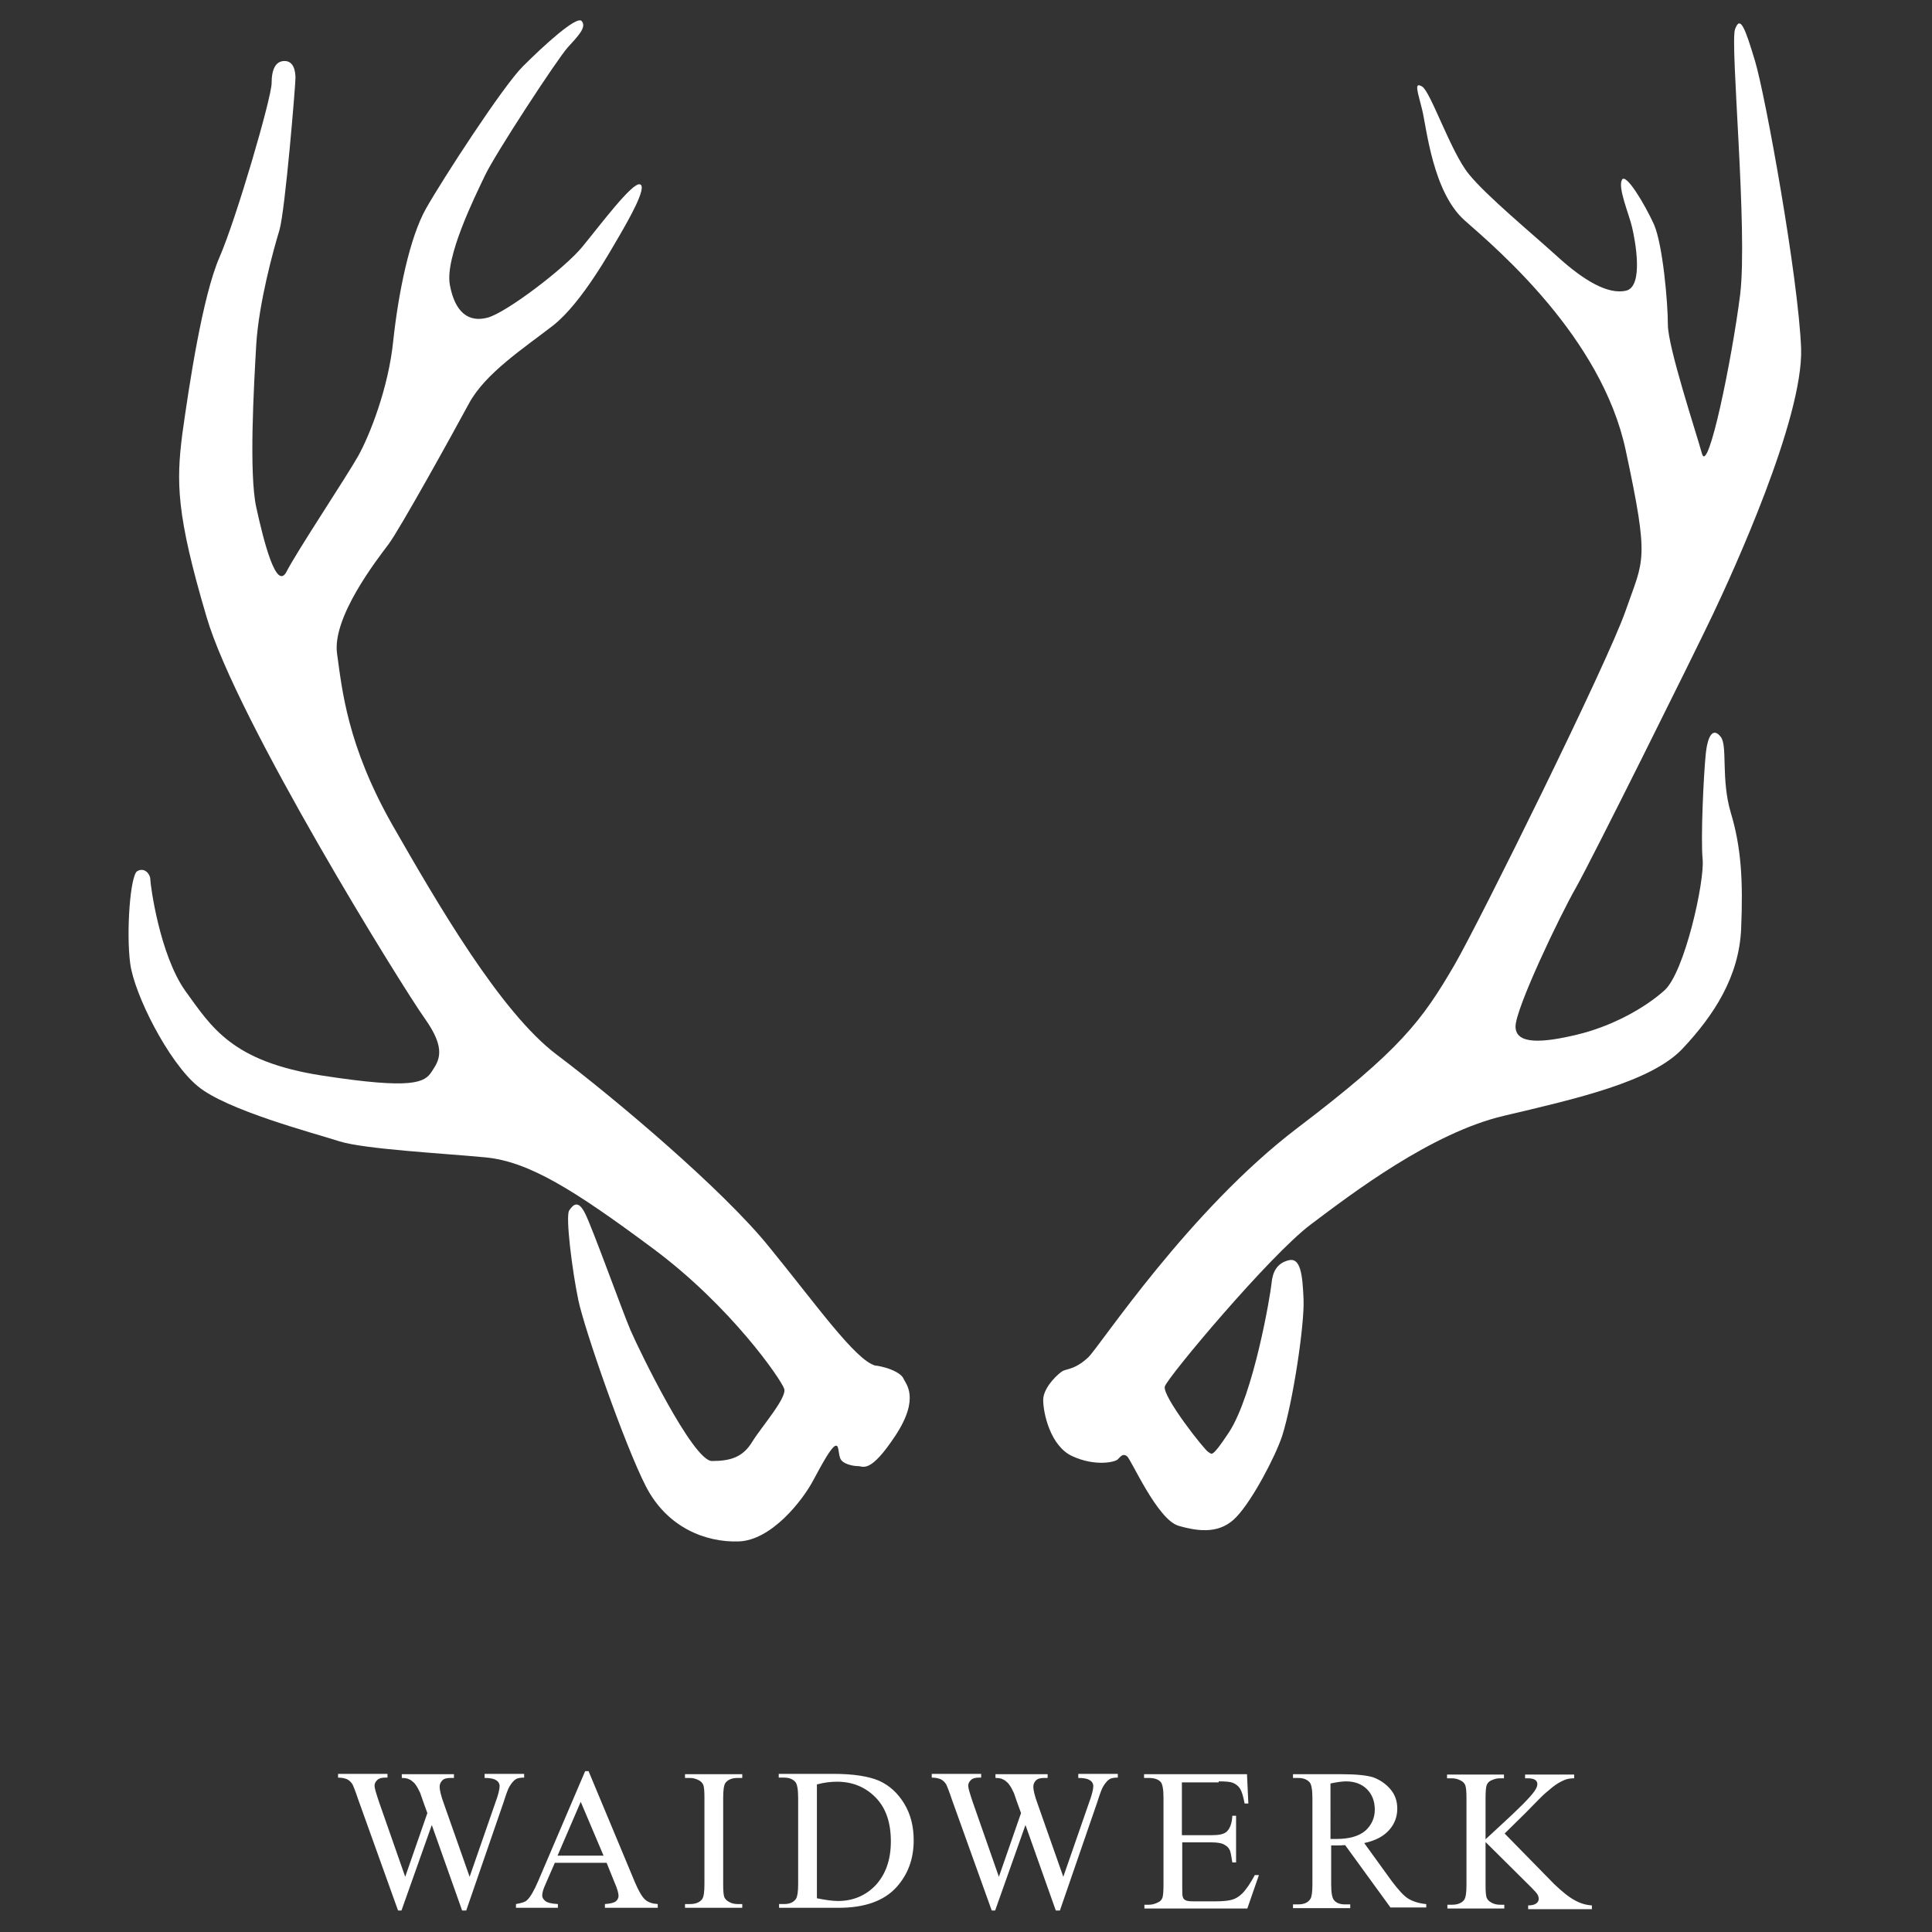
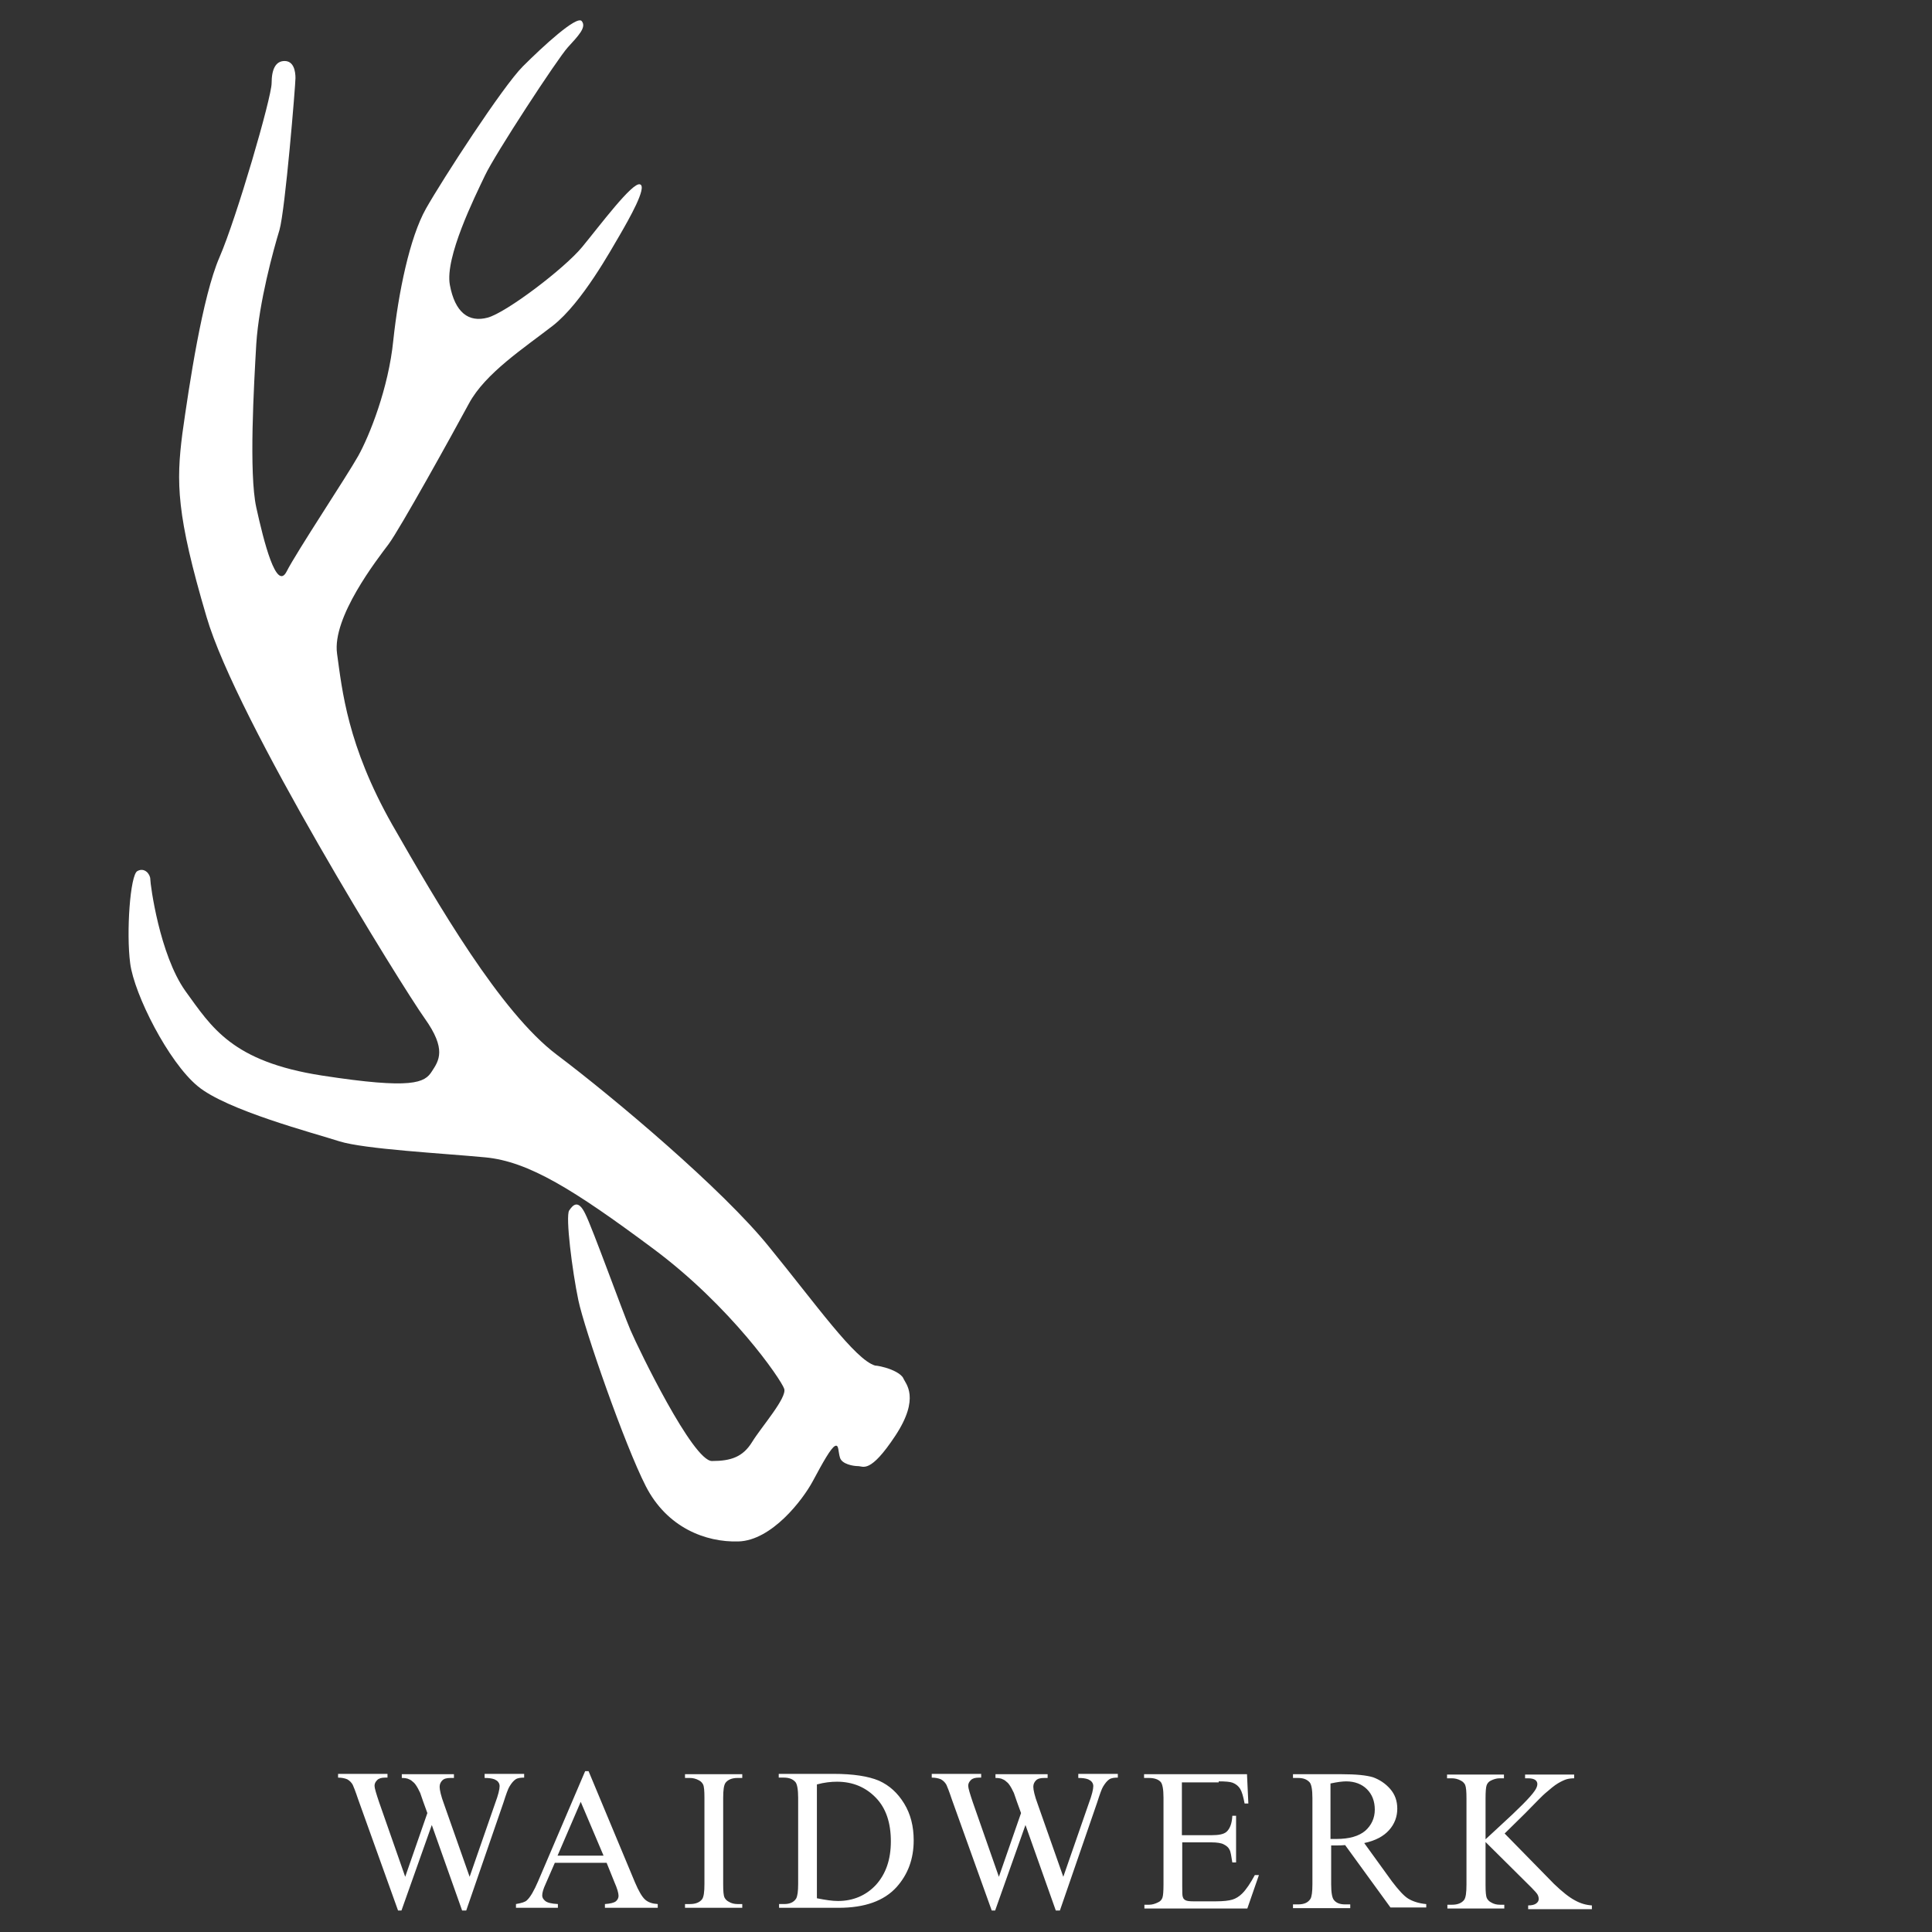
<svg xmlns="http://www.w3.org/2000/svg" version="1.0" id="Ebene_1" x="0px" y="0px" viewBox="0 0 566.9 566.9" enable-background="new 0 0 566.9 566.9" xml:space="preserve">
  <rect x="0" y="0" width="566.9" height="566.9" fill="#333333" stroke="none" />
  <g>
    <path fill="#FFFFFF" d="M142.2,520.6v1.1c1.2,0,2.1,0.1,2.9,0.4c0.4,0.2,0.8,0.4,1.1,0.8c0.3,0.4,0.4,0.8,0.4,1.2   c0,0.9-0.4,2.6-1.3,5l-7.5,21.6l-7.5-21.3c-0.9-2.4-1.3-4.2-1.3-5.1c0-0.8,0.3-1.4,0.8-1.9c0.5-0.5,1.3-0.7,2.4-0.7h1v-1.1h-15.3   v1.1c0.8,0,1.4,0.1,1.7,0.2c0.5,0.2,1,0.4,1.4,0.8c0.4,0.3,0.7,0.6,0.9,0.9c0.5,0.7,1,1.6,1.4,2.5l0.9,2.6l1.2,3.3l-6.5,18.7   l-7.7-22c-0.8-2.4-1.3-4-1.3-4.7c0-0.7,0.3-1.2,0.8-1.7c0.5-0.5,1.3-0.7,2.3-0.7h0.7v-1.1H99.2v1.1c1.1,0,2,0.2,2.7,0.5   c0.7,0.4,1.2,0.9,1.6,1.6c0.2,0.4,0.8,1.9,1.6,4.3l11.7,32.6h1l8.9-25.1l8.9,25.1h1.2l10.9-31.6c0.8-2.5,1.4-4.2,1.8-4.8   c0.6-1,1.2-1.7,1.8-2.1c0.6-0.4,1.5-0.5,2.5-0.5v-1.1H142.2L142.2,520.6z M180.3,552.3c0.8,1.8,1.2,3.2,1.2,4   c0,0.6-0.3,1.2-0.8,1.6c-0.5,0.4-1.6,0.7-3.2,0.8v1.1h15.5v-1.1c-1.6-0.1-2.8-0.5-3.7-1.3c-0.9-0.8-1.9-2.5-3-5.1l-13.6-32.6h-1   l-13.8,32.3c-1.2,2.8-2.3,4.7-3.3,5.6c-0.5,0.5-1.5,0.8-3.2,1.1v1.1h12.3v-1.1c-1.9-0.1-3.1-0.4-3.7-0.9c-0.6-0.5-0.9-1-0.9-1.6   c0-0.8,0.3-1.9,1-3.4l2.7-6.2h15.2L180.3,552.3L180.3,552.3z M163.6,544.5l6.8-15.8l6.7,15.8H163.6L163.6,544.5z M216.4,558.7   c-0.9,0-1.8-0.2-2.6-0.7c-0.6-0.3-1-0.8-1.2-1.2c-0.3-0.6-0.4-1.9-0.4-3.9v-25.3c0-2.4,0.2-3.8,0.7-4.5c0.7-0.9,1.9-1.4,3.5-1.4   h1.4v-1.1H201v1.1h1.4c0.9,0,1.8,0.2,2.7,0.7c0.6,0.3,1,0.8,1.2,1.2c0.3,0.6,0.4,1.9,0.4,3.9v25.3c0,2.4-0.2,3.8-0.7,4.5   c-0.7,0.9-1.9,1.4-3.5,1.4H201v1.1h16.8v-1.1H216.4L216.4,558.7z M246.1,559.8c7.6,0,13.3-2,17-6.1c3.3-3.7,5-8.2,5-13.7   c0-4.1-0.9-7.7-2.8-10.8c-1.9-3.1-4.3-5.3-7.4-6.7c-3.1-1.3-7.5-2-13.4-2h-16v1.1h1.5c1.5,0,2.6,0.4,3.4,1.3   c0.5,0.6,0.8,2.2,0.8,4.6v25.3c0,2.2-0.2,3.6-0.6,4.3c-0.7,1.1-1.9,1.6-3.5,1.6h-1.5v1.1H246.1L246.1,559.8z M239.7,523.6   c2.2-0.6,4.2-0.8,5.9-0.8c4.6,0,8.4,1.6,11.4,4.7c3,3.1,4.4,7.4,4.4,12.8c0,5.4-1.5,9.6-4.4,12.8c-2.9,3.1-6.7,4.7-11.1,4.7   c-1.7,0-3.7-0.3-6.2-0.8V523.6L239.7,523.6z M316.4,520.6v1.1c1.2,0,2.1,0.1,2.9,0.4c0.4,0.2,0.8,0.4,1.1,0.8   c0.3,0.4,0.4,0.8,0.4,1.2c0,0.9-0.4,2.6-1.3,5l-7.5,21.6l-7.5-21.3c-0.9-2.4-1.3-4.2-1.3-5.1c0-0.8,0.3-1.4,0.8-1.9   c0.5-0.5,1.3-0.7,2.4-0.7h1v-1.1h-15.3v1.1c0.8,0,1.4,0.1,1.7,0.2c0.5,0.2,1,0.4,1.4,0.8c0.4,0.3,0.7,0.6,0.9,0.9   c0.5,0.7,1,1.6,1.4,2.5l0.9,2.6l1.2,3.3l-6.5,18.7l-7.7-22c-0.8-2.4-1.3-4-1.3-4.7c0-0.7,0.3-1.2,0.8-1.7c0.5-0.5,1.3-0.7,2.3-0.7   h0.7v-1.1h-14.5v1.1c1.1,0,2,0.2,2.7,0.5c0.7,0.4,1.2,0.9,1.6,1.6c0.2,0.4,0.8,1.9,1.6,4.3l11.7,32.6h1l8.9-25.1l8.9,25.1h1.2   l10.9-31.6c0.8-2.5,1.4-4.2,1.8-4.8c0.6-1,1.2-1.7,1.8-2.1c0.6-0.4,1.5-0.5,2.5-0.5v-1.1H316.4L316.4,520.6z M357.6,522.7   c1.9,0,3.3,0.1,4.1,0.4c1,0.4,1.7,1,2.2,1.8c0.5,0.8,0.9,2.2,1.3,4.3h1.1l-0.4-8.6h-30.2v1.1h1.4c1.6,0,2.8,0.4,3.5,1.2   c0.5,0.6,0.8,2.1,0.8,4.6v25.5c0,1.9-0.1,3.2-0.3,3.8c-0.2,0.6-0.6,1.1-1.3,1.4c-0.8,0.4-1.7,0.7-2.6,0.7h-1.4v1.1h30.2l3.4-9.8   h-1.2c-1.3,2.4-2.5,4.2-3.7,5.4c-0.9,0.9-1.9,1.5-2.9,1.8c-1,0.3-2.6,0.5-4.8,0.5h-6.7c-1.1,0-1.8-0.1-2.2-0.3   c-0.4-0.2-0.7-0.5-0.8-0.9c-0.2-0.4-0.2-1.4-0.2-3.2v-12.9h8.6c1.6,0,2.9,0.2,3.6,0.6c0.8,0.4,1.4,0.9,1.7,1.6   c0.3,0.5,0.5,1.8,0.8,3.7h1.1v-13.7h-1.1c-0.1,2.2-0.7,3.8-1.7,4.7c-0.8,0.7-2.2,1-4.5,1h-8.6v-15.5H357.6L357.6,522.7z    M418.4,558.7c-2.1-0.2-3.9-0.8-5.2-1.6c-1.3-0.8-2.9-2.6-4.8-5.1l-8.1-11.2c3.3-0.7,5.7-2,7.3-3.8c1.6-1.8,2.4-3.9,2.4-6.3   c0-2.3-0.7-4.2-2.1-5.8c-1.4-1.6-3.1-2.7-5-3.4c-2-0.6-5-0.9-9.2-0.9h-14.3v1.1h1.5c1.5,0,2.6,0.4,3.4,1.3c0.5,0.6,0.8,2.1,0.8,4.6   v25.3c0,2.2-0.2,3.7-0.6,4.3c-0.7,1.1-1.9,1.6-3.6,1.6h-1.5v1.1h16.8v-1.1h-1.5c-1.5,0-2.6-0.4-3.3-1.3c-0.5-0.6-0.8-2.1-0.8-4.6   v-11.4c0.3,0,0.6,0,0.9,0c0.3,0,0.6,0,0.8,0c0.6,0,1.4,0,2.4-0.1l13.3,18.3h10.5V558.7L418.4,558.7z M390.5,523.3   c1.9-0.4,3.4-0.6,4.5-0.6c2.5,0,4.6,0.8,6.1,2.3c1.5,1.5,2.3,3.5,2.3,6c0,2.5-1,4.6-2.8,6.2c-1.9,1.6-4.7,2.4-8.5,2.4   c-0.2,0-0.4,0-0.7,0c-0.3,0-0.6,0-1,0V523.3L390.5,523.3z M447.5,532.1c3.5-3.6,5.4-5.5,5.9-5.9c1.5-1.3,2.7-2.3,3.7-2.9   c1-0.6,1.9-1,2.5-1.2c0.7-0.2,1.5-0.3,2.3-0.3v-1.1h-14.4v1.1h0.9c1,0,1.7,0.2,2.1,0.5c0.4,0.3,0.6,0.7,0.6,1.2   c0,0.6-0.3,1.3-0.8,2c-1.2,1.8-4.7,5.3-10.4,10.5c-2.3,2.1-3.6,3.3-4,3.7v-12c0-1.9,0.1-3.2,0.3-3.8c0.2-0.6,0.6-1.1,1.2-1.4   c0.8-0.4,1.7-0.7,2.6-0.7h1.3v-1.1h-16.7v1.1h1.4c0.9,0,1.8,0.2,2.7,0.7c0.6,0.3,1,0.8,1.2,1.2c0.3,0.7,0.4,2,0.4,4v25.3   c0,2.4-0.2,3.8-0.7,4.5c-0.7,0.9-1.9,1.4-3.5,1.4h-1.4v1.1h16.7v-1.1h-1.3c-0.9,0-1.8-0.2-2.6-0.7c-0.6-0.3-1-0.8-1.2-1.2   c-0.3-0.6-0.4-1.9-0.4-3.9v-12.6l13.5,13.4c1,1,1.6,1.7,1.8,2.1c0.2,0.4,0.3,0.8,0.3,1.2c0,0.5-0.2,0.9-0.7,1.3   c-0.5,0.4-1.3,0.6-2.4,0.6v1.1h18.7v-1.1c-1.7-0.1-3.4-0.6-5-1.5c-1.7-0.9-3.7-2.5-6.1-4.8L441.5,538L447.5,532.1L447.5,532.1z" />
    <path fill="#FFFFFF" d="M256.8,400.7c0,0,0.9,0,3,0.6c2.1,0.6,4.7,1.8,5.3,3.2c0.6,1.5,5,5.6-2.4,16.8c-7.4,11.2-9.4,8.9-10.9,8.9   c-1.5,0-4.7-0.6-5.3-2.4c-0.6-1.8-0.3-4.1-1.5-3.5c-1.2,0.6-3.5,4.7-6.5,10.3c-3,5.6-12.1,17.4-21.8,17.7   c-9.7,0.3-21-4.1-27.2-16.2c-6.2-12.1-18-46-19.8-54.6c-1.8-8.6-3.8-24.5-2.7-26.3c1.2-1.8,2.7-3.2,4.7,0.9   c2.1,4.1,10.9,28.6,13.3,34.2c2.4,5.6,18.3,38.4,23.9,38.4s9.1-1.2,11.8-5.6c2.7-4.4,10.3-13,9.4-15.6   c-0.9-2.7-15.6-24.2-38.7-41.3c-23-17.1-36.3-25.4-49-26.6c-12.7-1.2-35.4-2.4-42.8-4.7c-7.4-2.4-33.1-9.1-41.6-16.2   c-8.6-7.1-18.6-26.9-19.8-36c-1.2-9.1,0-26,2.1-27.1c2.1-1.2,3.8,0.9,3.8,2.4c0,1.5,2.7,22.1,10.3,32.8   c7.7,10.6,13.6,20.7,40.1,24.8c26.6,4.1,30.1,2.1,32.2-1.2c2.1-3.2,4.4-6.5-2.1-15.6c-6.5-9.1-55.2-87.6-64-117.8   c-8.9-30.1-8.9-39.5-7.1-53.7C55.5,113,59.4,87,64.4,75.5c5-11.5,15.3-46.9,15.3-51.1c0-4.1,1.2-6.5,3.8-6.5c2.7,0,3.2,3,3.2,5   s-3,38.7-4.7,44.6c-1.8,5.9-6,21.2-6.8,33.4c-0.7,12.2-2.2,38,0,48c2.2,10,5.9,24.7,8.9,18.8c3-5.9,17.7-28,21-33.9   c3.3-5.9,8.9-19.9,10.3-33.9c1.5-14,4.8-30.2,9.6-38.7c4.8-8.5,22.5-35.8,28.4-41.7c5.9-5.9,15.9-15.1,17.3-13.3   c1.5,1.8-1.1,4.4-4.1,7.7c-3,3.3-21.4,31.4-24.3,37.6c-3,6.3-11.8,24-10.3,32.1c1.5,8.1,5.5,11.1,11.1,9.6   c5.5-1.5,22.5-14.4,27.7-20.7c5.2-6.3,14.8-19.2,17-18.4c2.2,0.7-3.3,10.3-5.9,14.8c-2.6,4.4-11.1,19.9-19.6,26.6   c-8.5,6.6-19.9,14-24.7,22.9c-4.8,8.9-20.3,36.9-23.6,41.3c-3.3,4.4-16.6,21.4-15.1,32.1c1.5,10.7,3,26.9,16.2,50.2   c13.3,23.2,31.7,55,48.3,67.5c16.6,12.5,48.7,39.5,62.3,56.4C239.5,382.8,250.9,399,256.8,400.7L256.8,400.7z" />
-     <path fill="#FFFFFF" d="M312,402.2c-1,0.4-5.9,4.7-5.9,8.6c0,3.8,2.1,13.6,8.6,16.5c6.5,3,12.4,1.8,13.3,0.9   c0.9-0.9,1.5-1.8,2.7-0.9c1.2,0.9,8.9,18.6,15.1,20.4c6.2,1.8,12.4,2.4,17.1-2.7c4.7-5,11.3-17.6,13.3-23.6   c3.2-10,6.6-32.8,6.3-40.1c-0.3-7.4-0.9-12.4-4.4-11.5c-3.5,0.9-4.7,3.5-5,6.8c-0.3,3.2-5.2,32.5-12.5,43.7c-5.3,8-5,6.2-6,5.8   c-1-0.4-13.7-16.5-12.8-19.3c0.9-2.8,30.7-38.4,42.8-47.5c12.1-9.1,35.4-26.9,56.7-31.9c21.2-5,43.4-10,52.5-19.8   c9.1-9.7,16.5-21,17.1-35.1c0.6-14.2,0-23.9-3-33.9c-3-10-0.9-19.8-3-22.4c-2.1-2.7-3.8-0.8-4.4,5.2c-0.6,6-1.5,24.3-0.9,30.8   c0.6,6.5-5.3,33.1-11.2,38.4c-5.9,5.3-15.6,10.6-25.7,13c-10,2.4-18,3-18-2.4c0-5.3,13-32.5,17.7-40.7c4.7-8.3,34.2-67.6,40.1-80   c5.9-12.4,26.6-57.5,26-78.2C527.7,81.4,518,28,515,18c-3-10-4.4-13.6-5.9-9.4c-1.5,4.1,3.8,59,1.5,77.9   c-2.4,18.9-9.4,53.1-11.2,46.6c-1.8-6.5-10-31.3-10-37.8c0-6.5-1.5-23.6-4.1-29.5c-2.7-5.9-8.3-15.3-9.4-13c-1.2,2.4,2.1,10,3,13.9   c0.9,3.8,3.5,17.4-1.8,18.6c-5.3,1.2-12.4-3-20.1-10s-20.7-17.7-26-24.2c-5.3-6.5-11.2-24.2-13.7-25.7c-2.5-1.5-1.3,1.5,0,6.8   c1.3,5.3,3.1,24.2,12.5,32.5c9.4,8.3,40.1,34.2,47.2,67.3c7.1,33.1,5.3,31.9,0,47.2c-5.3,15.3-42.9,91.3-50.2,103.9   c-9.6,16.5-16,25-46,47.8c-31.9,24.2-57.8,63.7-61.4,67.3C315.8,401.6,313.5,401.6,312,402.2L312,402.2z" />
  </g>
</svg>